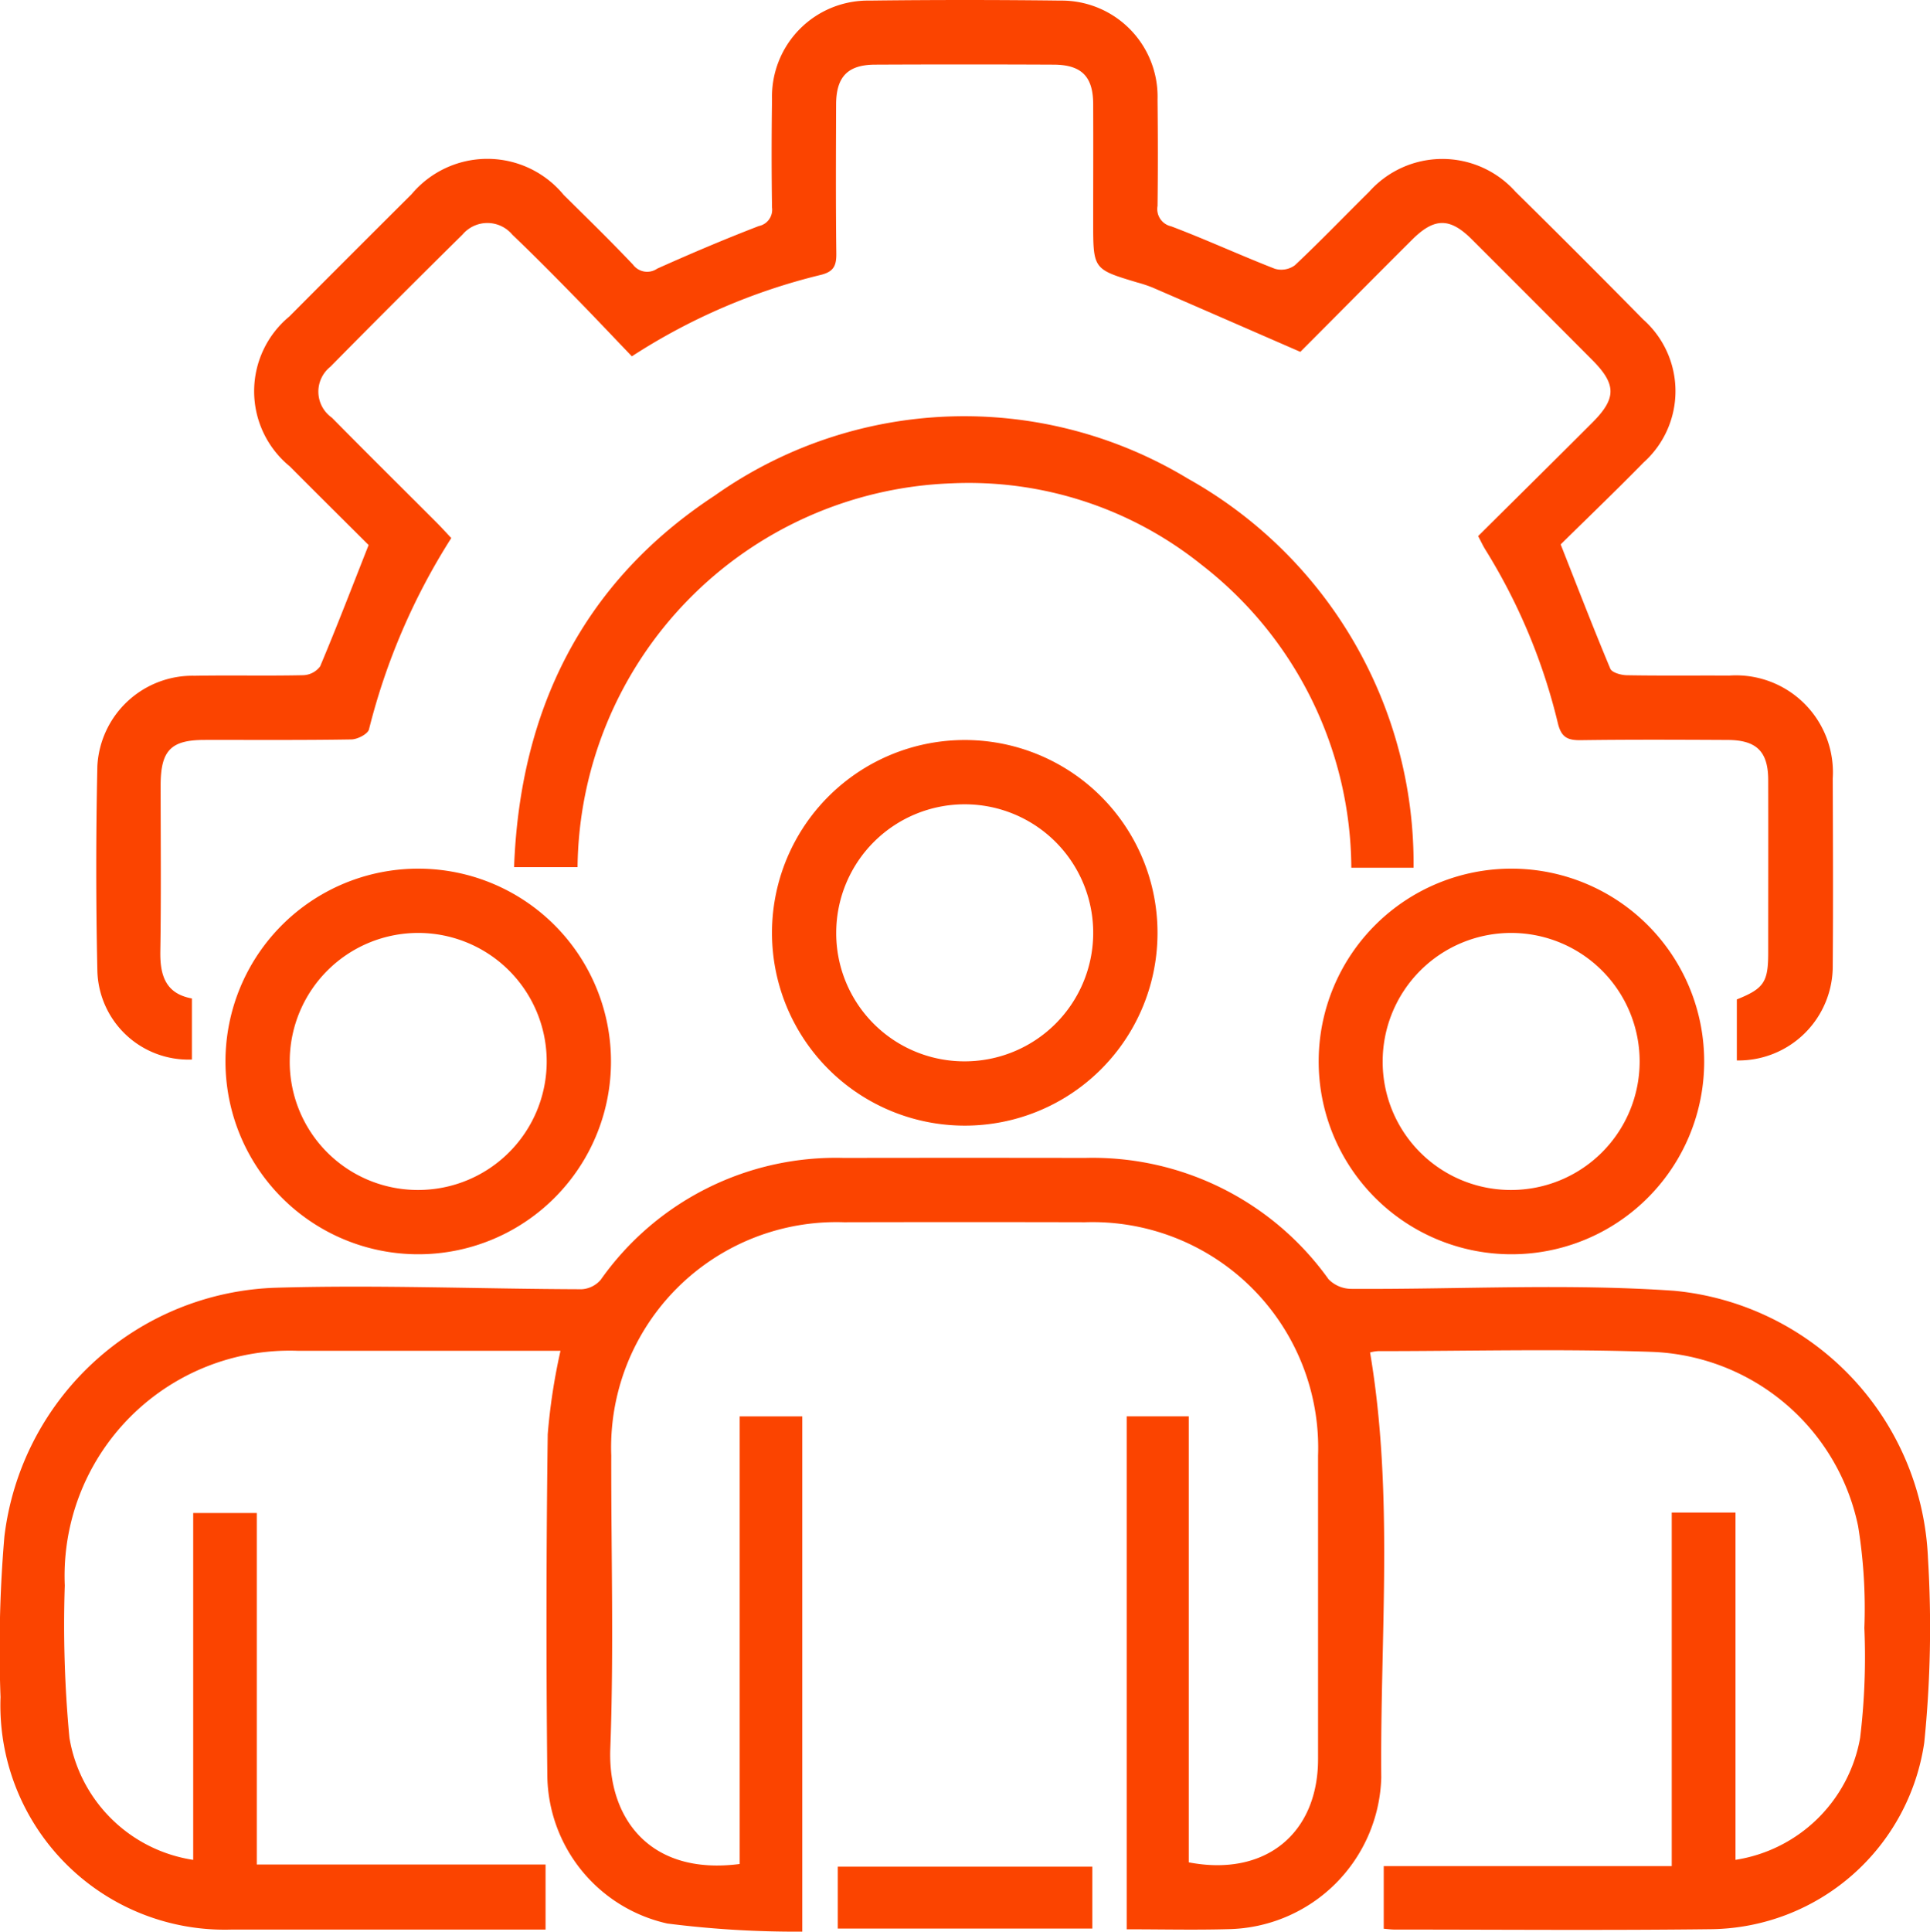
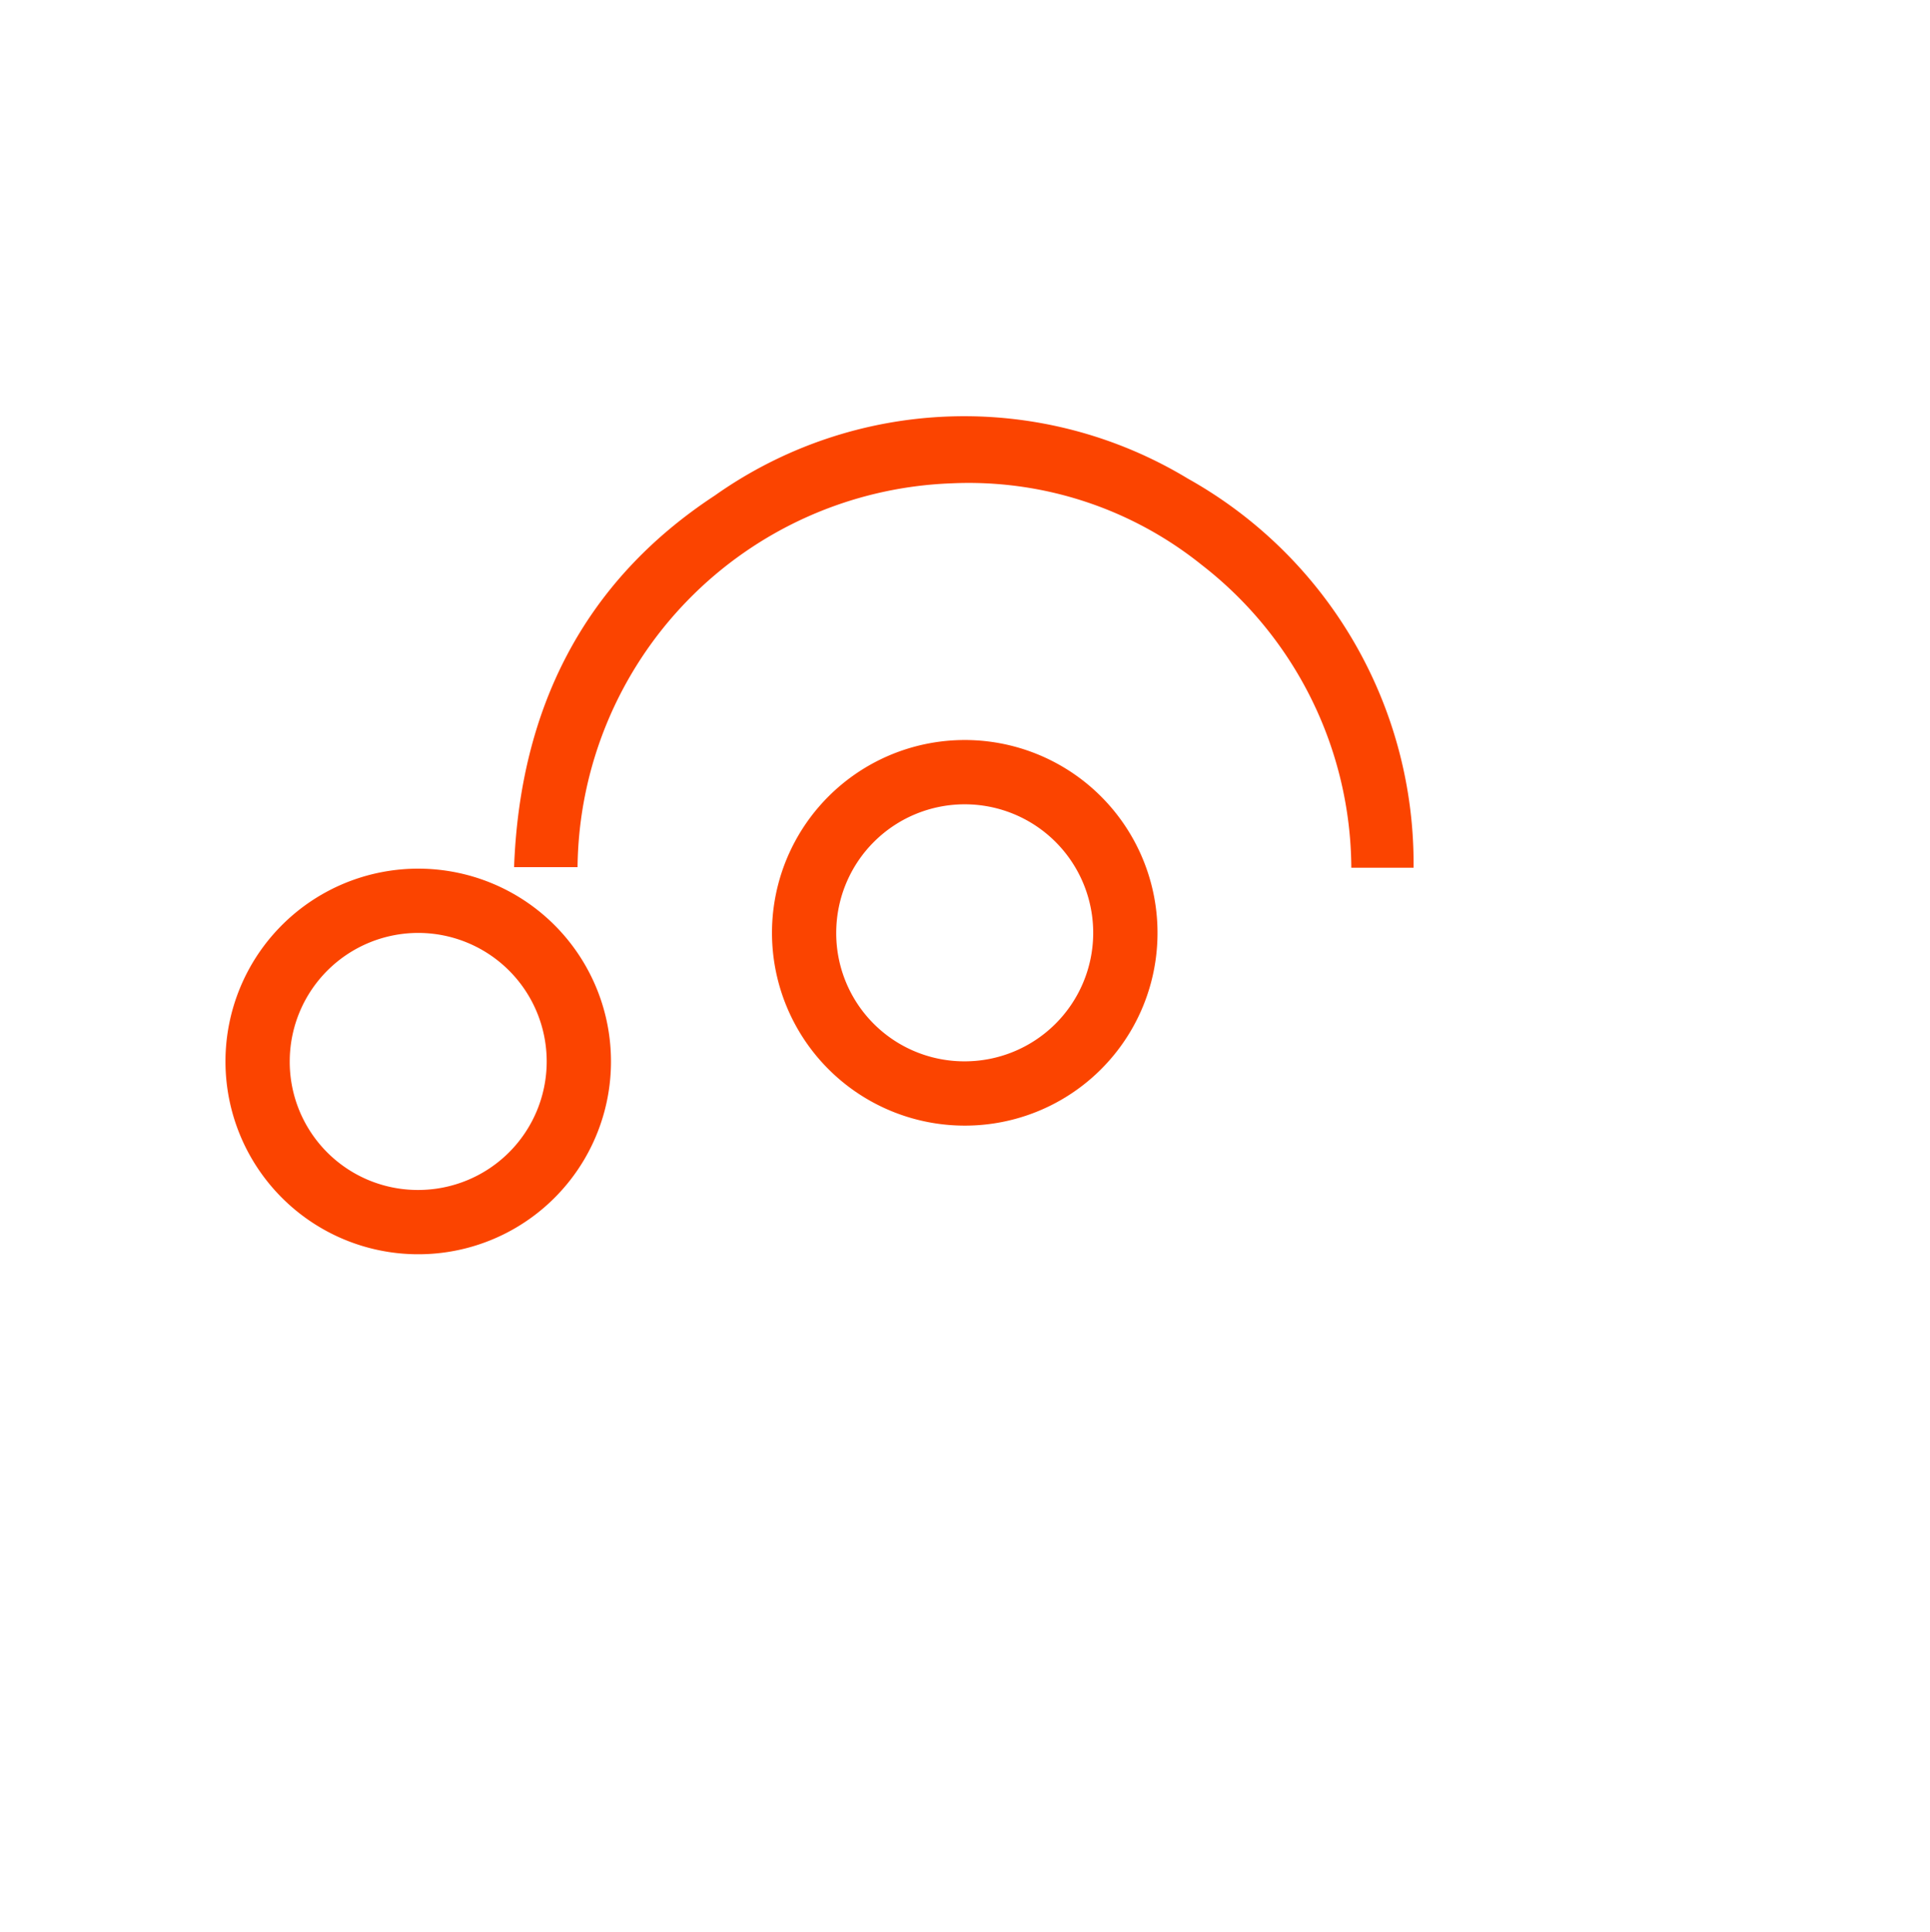
<svg xmlns="http://www.w3.org/2000/svg" id="Group_7920" data-name="Group 7920" width="65.673" height="65.713" viewBox="0 0 65.673 65.713">
  <defs>
    <clipPath id="clip-path">
      <rect id="Rectangle_2947" data-name="Rectangle 2947" width="65.673" height="65.713" transform="translate(0 0)" fill="#fb4400" />
    </clipPath>
  </defs>
  <g id="Group_7919" data-name="Group 7919" clip-path="url(#clip-path)">
-     <path id="Path_39557" data-name="Path 39557" d="M25.17,63.412V48.185H27.3V65.713a34.481,34.481,0,0,1-4.594-.276,5.221,5.221,0,0,1-4.082-5.028q-.063-5.81.014-11.619a20.58,20.58,0,0,1,.434-2.836h-.856q-4.032,0-8.066,0a7.662,7.662,0,0,0-7.946,7.983,40.989,40.989,0,0,0,.158,5.18,5.039,5.039,0,0,0,4.212,4.155v-11.8H8.738V63.43h9.826v2.213h-.7q-4.99,0-9.98,0A7.631,7.631,0,0,1,.018,57.735a44.9,44.9,0,0,1,.131-5.458,9.616,9.616,0,0,1,9.261-8.47c3.457-.1,6.921.042,10.383.052a.921.921,0,0,0,.65-.324,9.787,9.787,0,0,1,8.275-4.143q4.1-.007,8.2,0a9.861,9.861,0,0,1,8.29,4.128,1.093,1.093,0,0,0,.777.326c3.665.021,7.344-.188,10.991.066a9.542,9.542,0,0,1,8.628,9.1,38.745,38.745,0,0,1-.127,6.274,7.422,7.422,0,0,1-7.224,6.344c-3.6.044-7.2.013-10.8.013-.11,0-.22-.016-.368-.028V63.484h9.8V51.457h2.17V63.271a5.1,5.1,0,0,0,4.24-4.145,23.006,23.006,0,0,0,.145-3.744,17.435,17.435,0,0,0-.213-3.464,7.449,7.449,0,0,0-7.039-5.929c-3.1-.107-6.2-.025-9.3-.024a1.33,1.33,0,0,0-.268.045c.814,4.824.338,9.654.381,14.464a5.308,5.308,0,0,1-5.2,5.155c-1.136.032-2.275.005-3.462.005V48.183h2.111V63.356c2.6.5,4.4-.975,4.4-3.517q0-5.16,0-10.321a7.677,7.677,0,0,0-7.931-7.938q-4.1-.01-8.2,0A7.665,7.665,0,0,0,20.8,49.516c-.007,3.326.091,6.656-.033,9.978-.087,2.32,1.31,4.322,4.406,3.918" fill="#fb4400" />
-     <path id="Path_39558" data-name="Path 39558" d="M59.1,36.076V34c.919-.369,1.068-.588,1.068-1.58,0-1.96.005-3.92,0-5.879,0-.972-.394-1.363-1.375-1.368-1.663-.008-3.327-.016-4.99.007-.453.007-.675-.084-.794-.582a20.056,20.056,0,0,0-2.466-5.9c-.082-.132-.148-.275-.246-.46,1.3-1.292,2.6-2.573,3.885-3.86.824-.823.824-1.3.006-2.124q-2.051-2.06-4.106-4.112c-.749-.746-1.276-.742-2.035.016-1.305,1.3-2.6,2.611-3.8,3.812-1.748-.761-3.388-1.478-5.031-2.189a4.622,4.622,0,0,0-.518-.172c-1.5-.45-1.5-.449-1.5-2.048,0-1.344.006-2.689,0-4.033-.006-.928-.4-1.325-1.343-1.329q-3.042-.014-6.084,0c-.926.005-1.316.413-1.32,1.352-.006,1.686-.014,3.373.007,5.059.006.425-.08.636-.547.746a20.791,20.791,0,0,0-6.41,2.766c-.649-.676-1.285-1.353-1.936-2.016-.7-.716-1.406-1.43-2.131-2.122a1.106,1.106,0,0,0-1.693-.007q-2.264,2.232-4.5,4.5a1.082,1.082,0,0,0,.051,1.731c1.184,1.2,2.383,2.386,3.575,3.579.158.159.308.326.489.517a22.08,22.08,0,0,0-2.8,6.508c-.04.159-.388.34-.6.343-1.663.028-3.326.014-4.99.017-1.149,0-1.494.355-1.5,1.521,0,1.892.02,3.783-.011,5.674-.013.823.185,1.438,1.075,1.6v2.078A3.1,3.1,0,0,1,3.313,33.03q-.076-3.484,0-6.972a3.243,3.243,0,0,1,3.313-3.069c1.23-.022,2.461.008,3.691-.019a.749.749,0,0,0,.576-.3c.564-1.337,1.083-2.692,1.65-4.128-.849-.846-1.77-1.758-2.684-2.677a3.3,3.3,0,0,1-.012-5.1q2.073-2.083,4.157-4.157a3.364,3.364,0,0,1,5.175.02c.793.786,1.594,1.565,2.361,2.375a.6.6,0,0,0,.823.136c1.14-.511,2.291-1,3.457-1.449a.565.565,0,0,0,.45-.629c-.018-1.231-.017-2.461,0-3.692A3.267,3.267,0,0,1,29.588.02q3.246-.04,6.494,0a3.267,3.267,0,0,1,3.306,3.365c.013,1.207.015,2.415,0,3.623a.6.6,0,0,0,.463.691c1.189.449,2.346.984,3.532,1.445a.78.78,0,0,0,.677-.119c.863-.811,1.684-1.667,2.528-2.5a3.336,3.336,0,0,1,4.979-.005q2.191,2.159,4.35,4.351a3.256,3.256,0,0,1,.014,4.859c-.94.959-1.91,1.889-2.825,2.791.575,1.458,1.112,2.851,1.689,4.228.056.132.365.219.559.222,1.162.021,2.324.005,3.486.012a3.3,3.3,0,0,1,3.524,3.5c.007,2.119.017,4.238,0,6.357A3.208,3.208,0,0,1,59.1,36.076" fill="#fb4400" />
    <path id="Path_39559" data-name="Path 39559" d="M48.1,29.519H45.982a13.121,13.121,0,0,0-5.089-10.3,12.661,12.661,0,0,0-8.521-2.776A13.206,13.206,0,0,0,19.653,29.5h-2.16c.2-5.373,2.356-9.707,6.83-12.642a14.7,14.7,0,0,1,16.1-.574A14.994,14.994,0,0,1,48.1,29.519" fill="#fb4400" />
    <path id="Path_39560" data-name="Path 39560" d="M32.8,38.293a6.559,6.559,0,1,1,6.587-6.528A6.553,6.553,0,0,1,32.8,38.293m0-2.187A4.372,4.372,0,1,0,28.455,31.7,4.359,4.359,0,0,0,32.8,36.106" fill="#fb4400" />
    <path id="Path_39561" data-name="Path 39561" d="M14.19,42.669a6.559,6.559,0,1,1,6.6-6.51,6.555,6.555,0,0,1-6.6,6.51m.029-2.187a4.372,4.372,0,1,0-4.36-4.393,4.359,4.359,0,0,0,4.36,4.393" fill="#fb4400" />
-     <path id="Path_39562" data-name="Path 39562" d="M51.389,42.669a6.559,6.559,0,1,1,6.6-6.518,6.555,6.555,0,0,1-6.6,6.518m.034-2.187a4.372,4.372,0,1,0-4.374-4.38,4.36,4.36,0,0,0,4.374,4.38" fill="#fb4400" />
-     <rect id="Rectangle_2946" data-name="Rectangle 2946" width="8.66" height="2.106" transform="translate(28.508 63.503)" fill="#fb4400" />
  </g>
</svg>